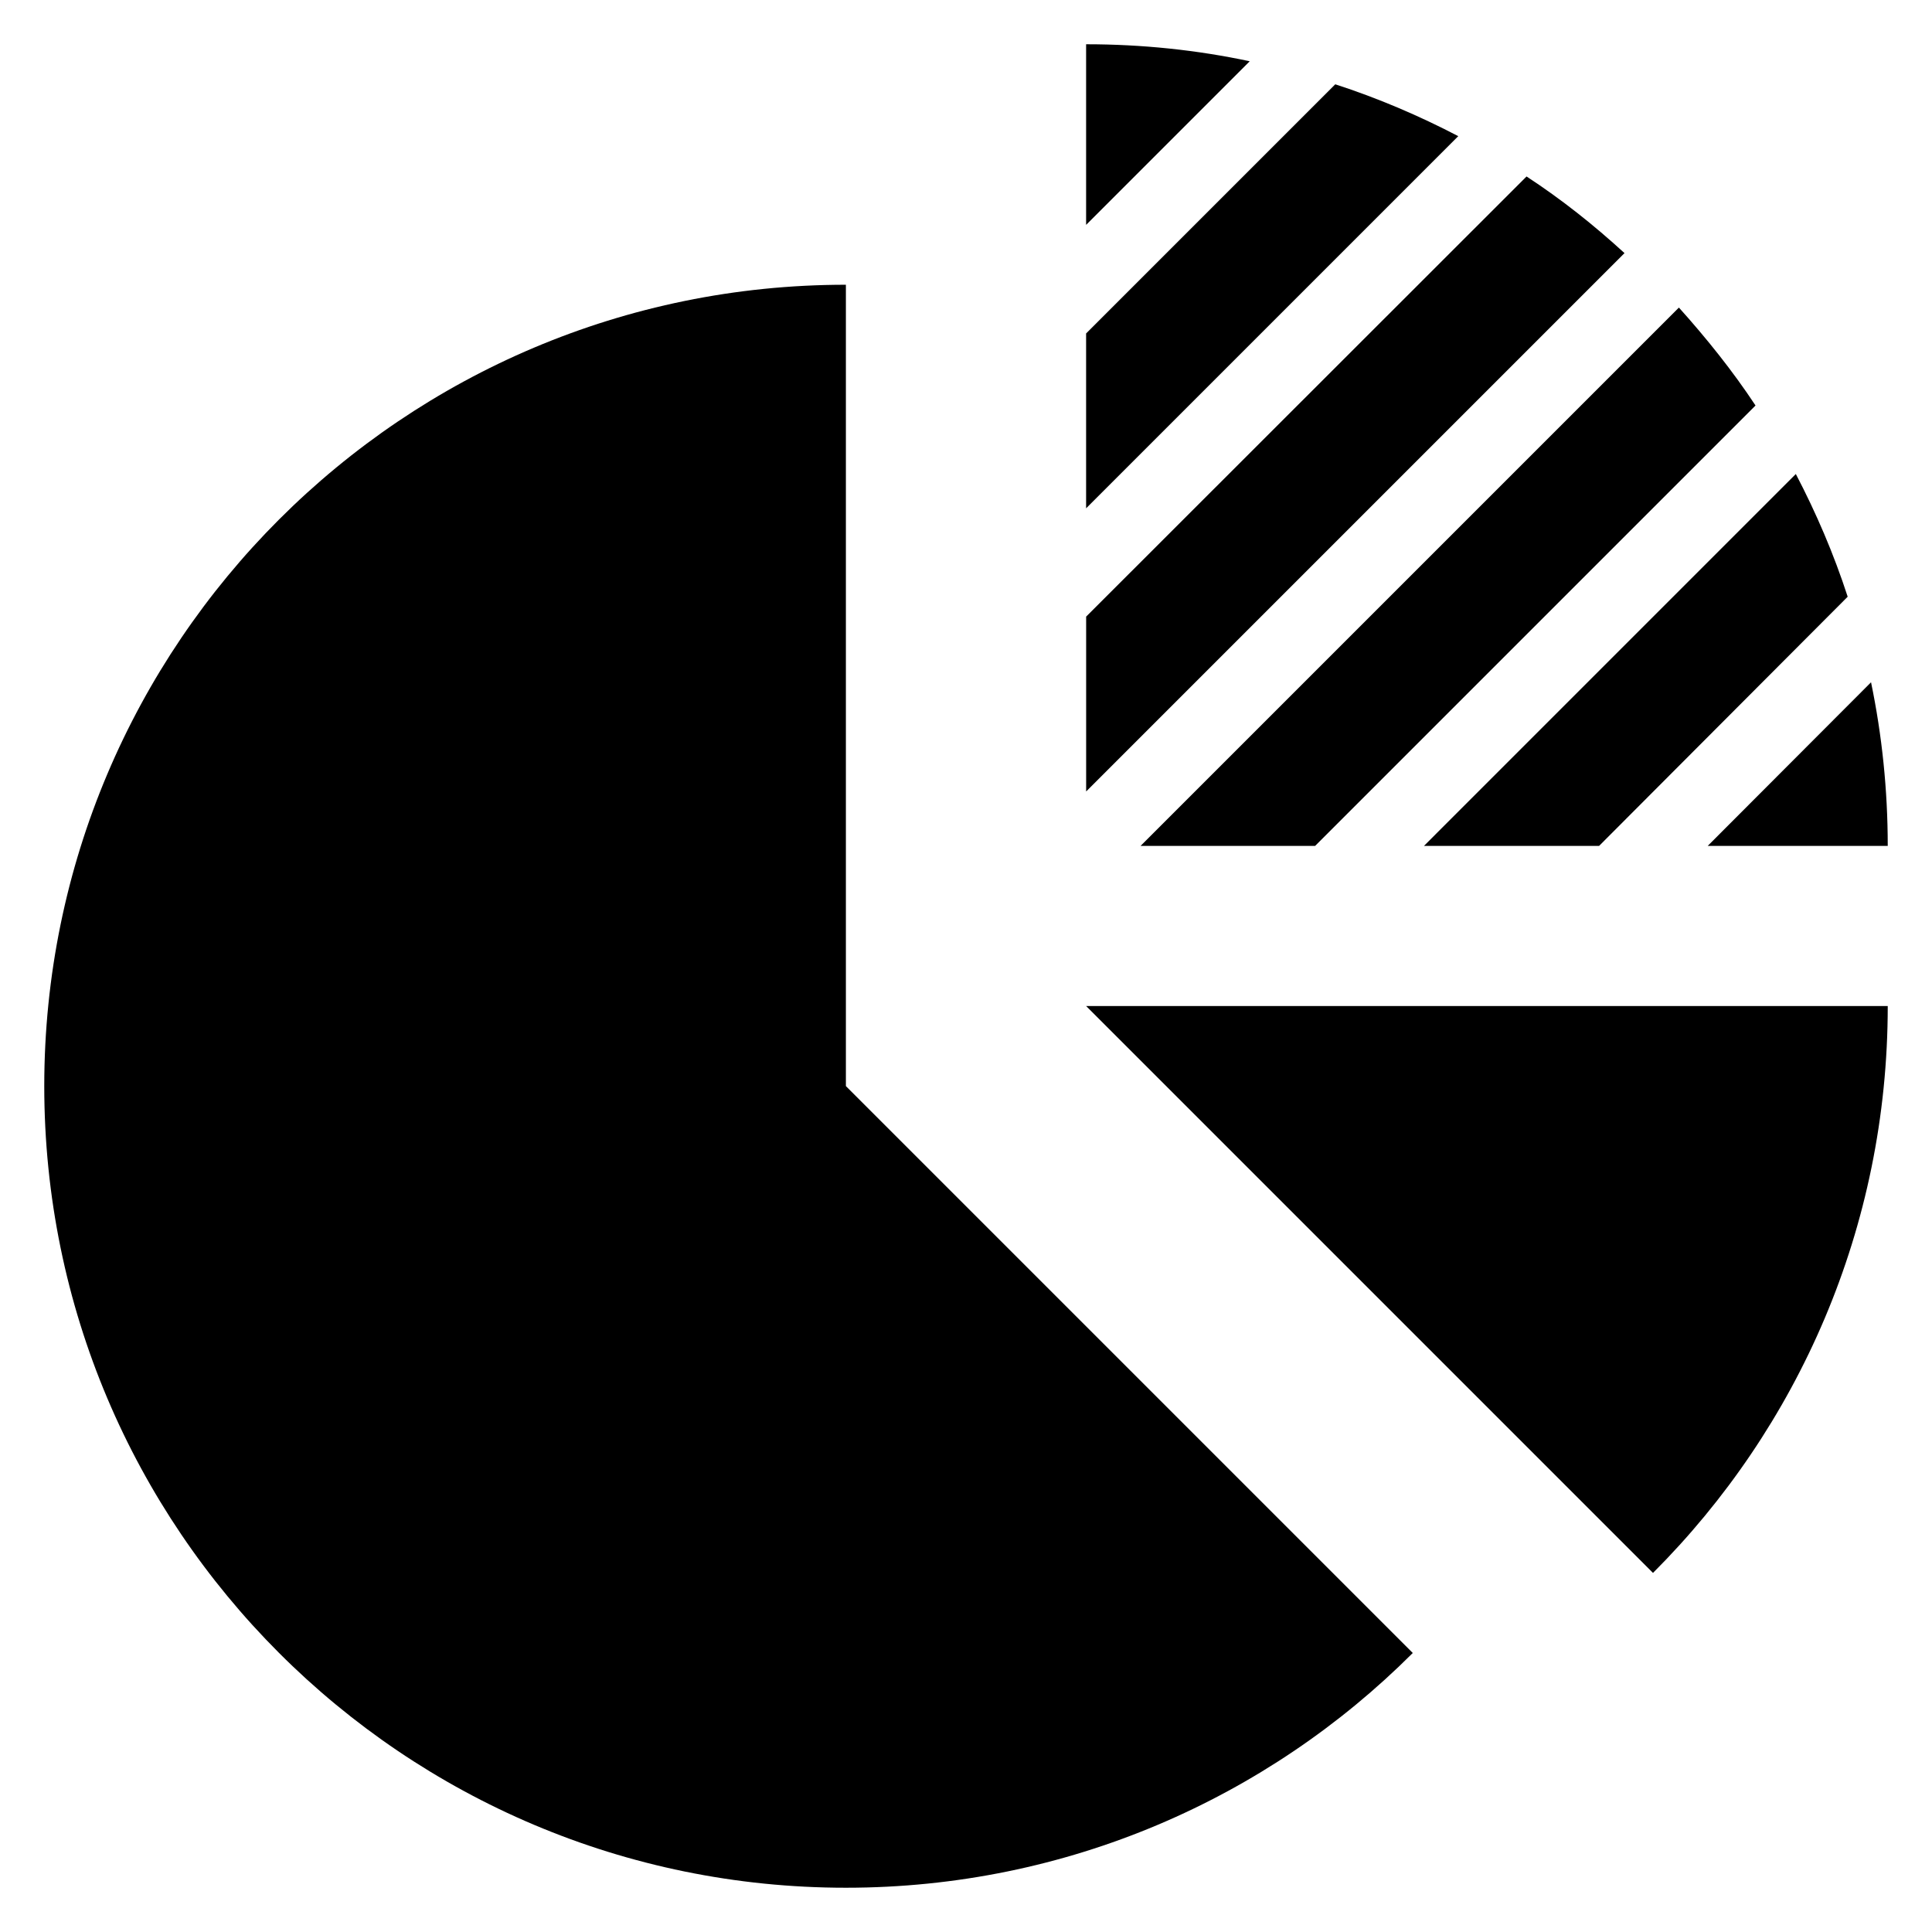
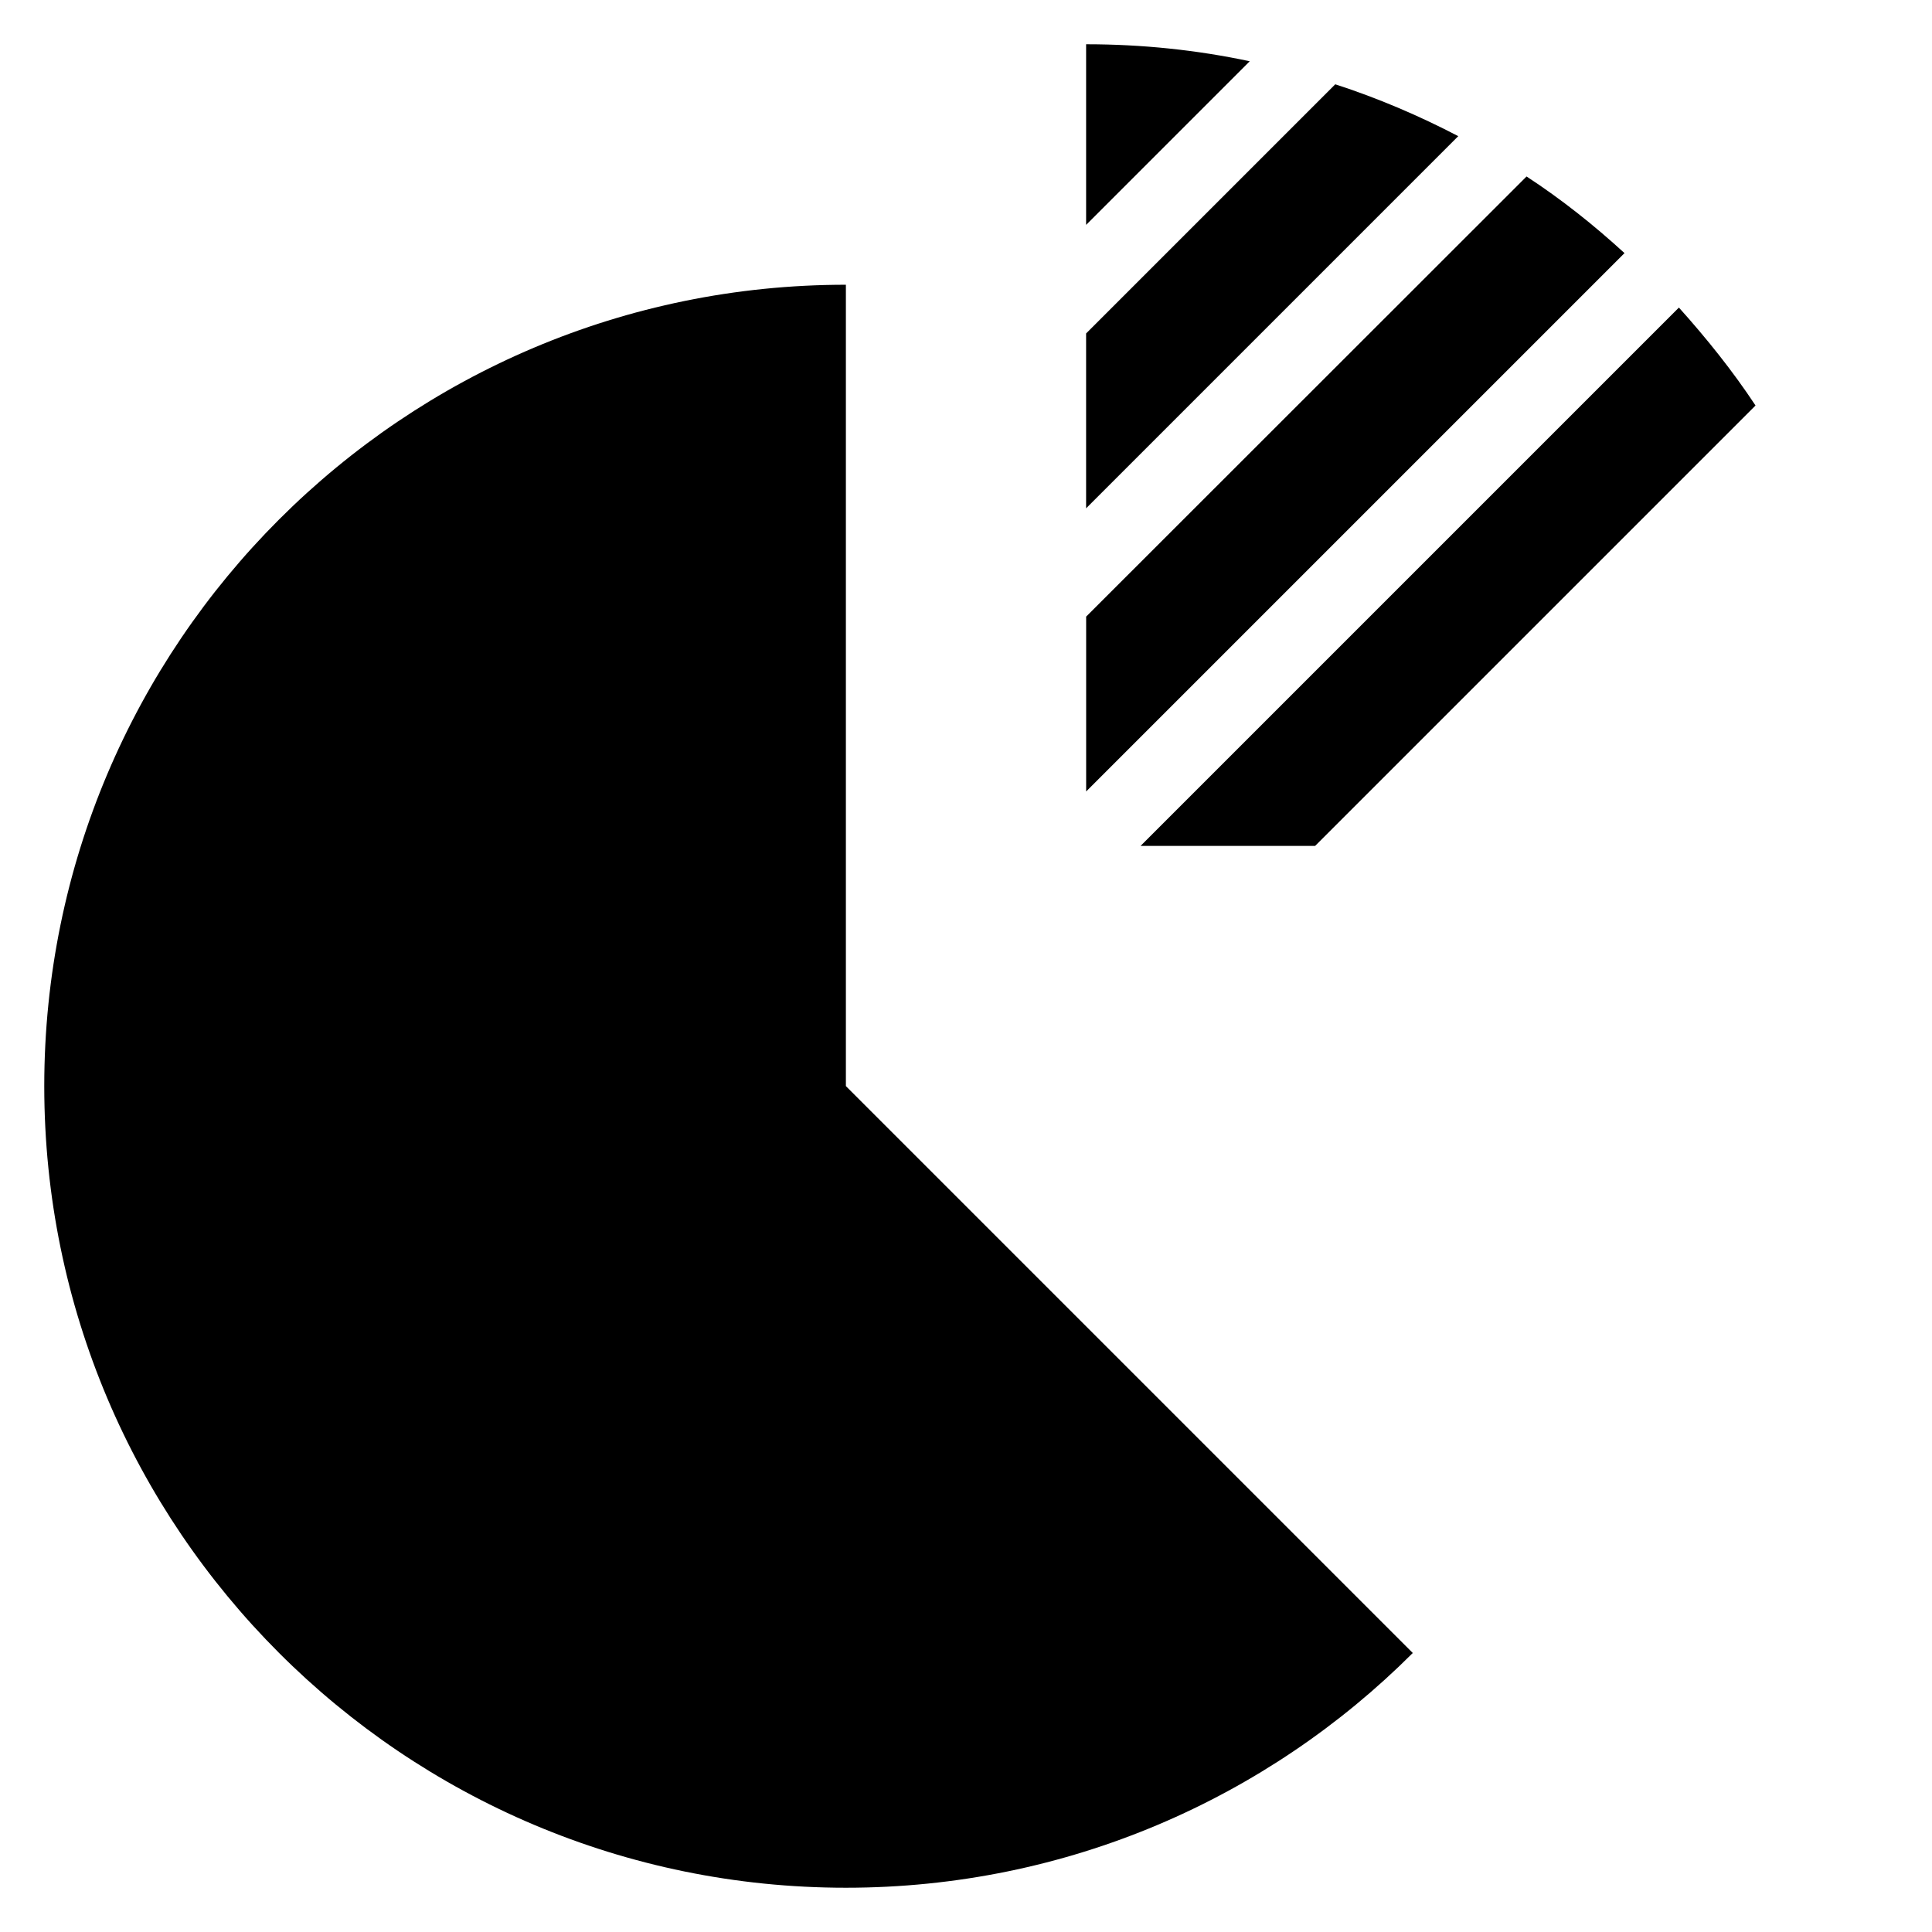
<svg xmlns="http://www.w3.org/2000/svg" fill="#000000" width="800px" height="800px" version="1.1" viewBox="144 144 512 512">
  <g>
-     <path d="m582.06 560.84c38.473-38.473 62.211-91.527 62.211-150.23h-212.44z" />
    <path d="m368.17 219.46c-117.33 0-212.44 95.113-212.44 212.37 0 117.32 95.113 212.44 212.44 212.44 58.625 0 111.75-23.738 150.23-62.211l-150.23-150.23z" />
    <path d="m548.55 190.77-116.71 116.64v46.336l142.67-142.67c-8.09-7.406-16.719-14.273-25.953-20.305z" />
    <path d="m497.86 166.34-66.031 66.031v46.336l98.625-98.625c-10.379-5.418-21.297-10.078-32.594-13.742z" />
-     <path d="m567.78 368.17 65.875-66.031c-3.664-11.297-8.32-22.137-13.742-32.52l-98.543 98.551z" />
-     <path d="m644.27 368.17c0-14.887-1.527-29.391-4.426-43.359l-43.281 43.359z" />
    <path d="m431.83 155.73v47.863l43.359-43.359c-13.973-2.977-28.477-4.504-43.359-4.504z" />
    <path d="m492.52 368.17 116.71-116.71c-6.106-9.238-12.977-17.785-20.305-25.953l-142.67 142.67z" />
  </g>
</svg>